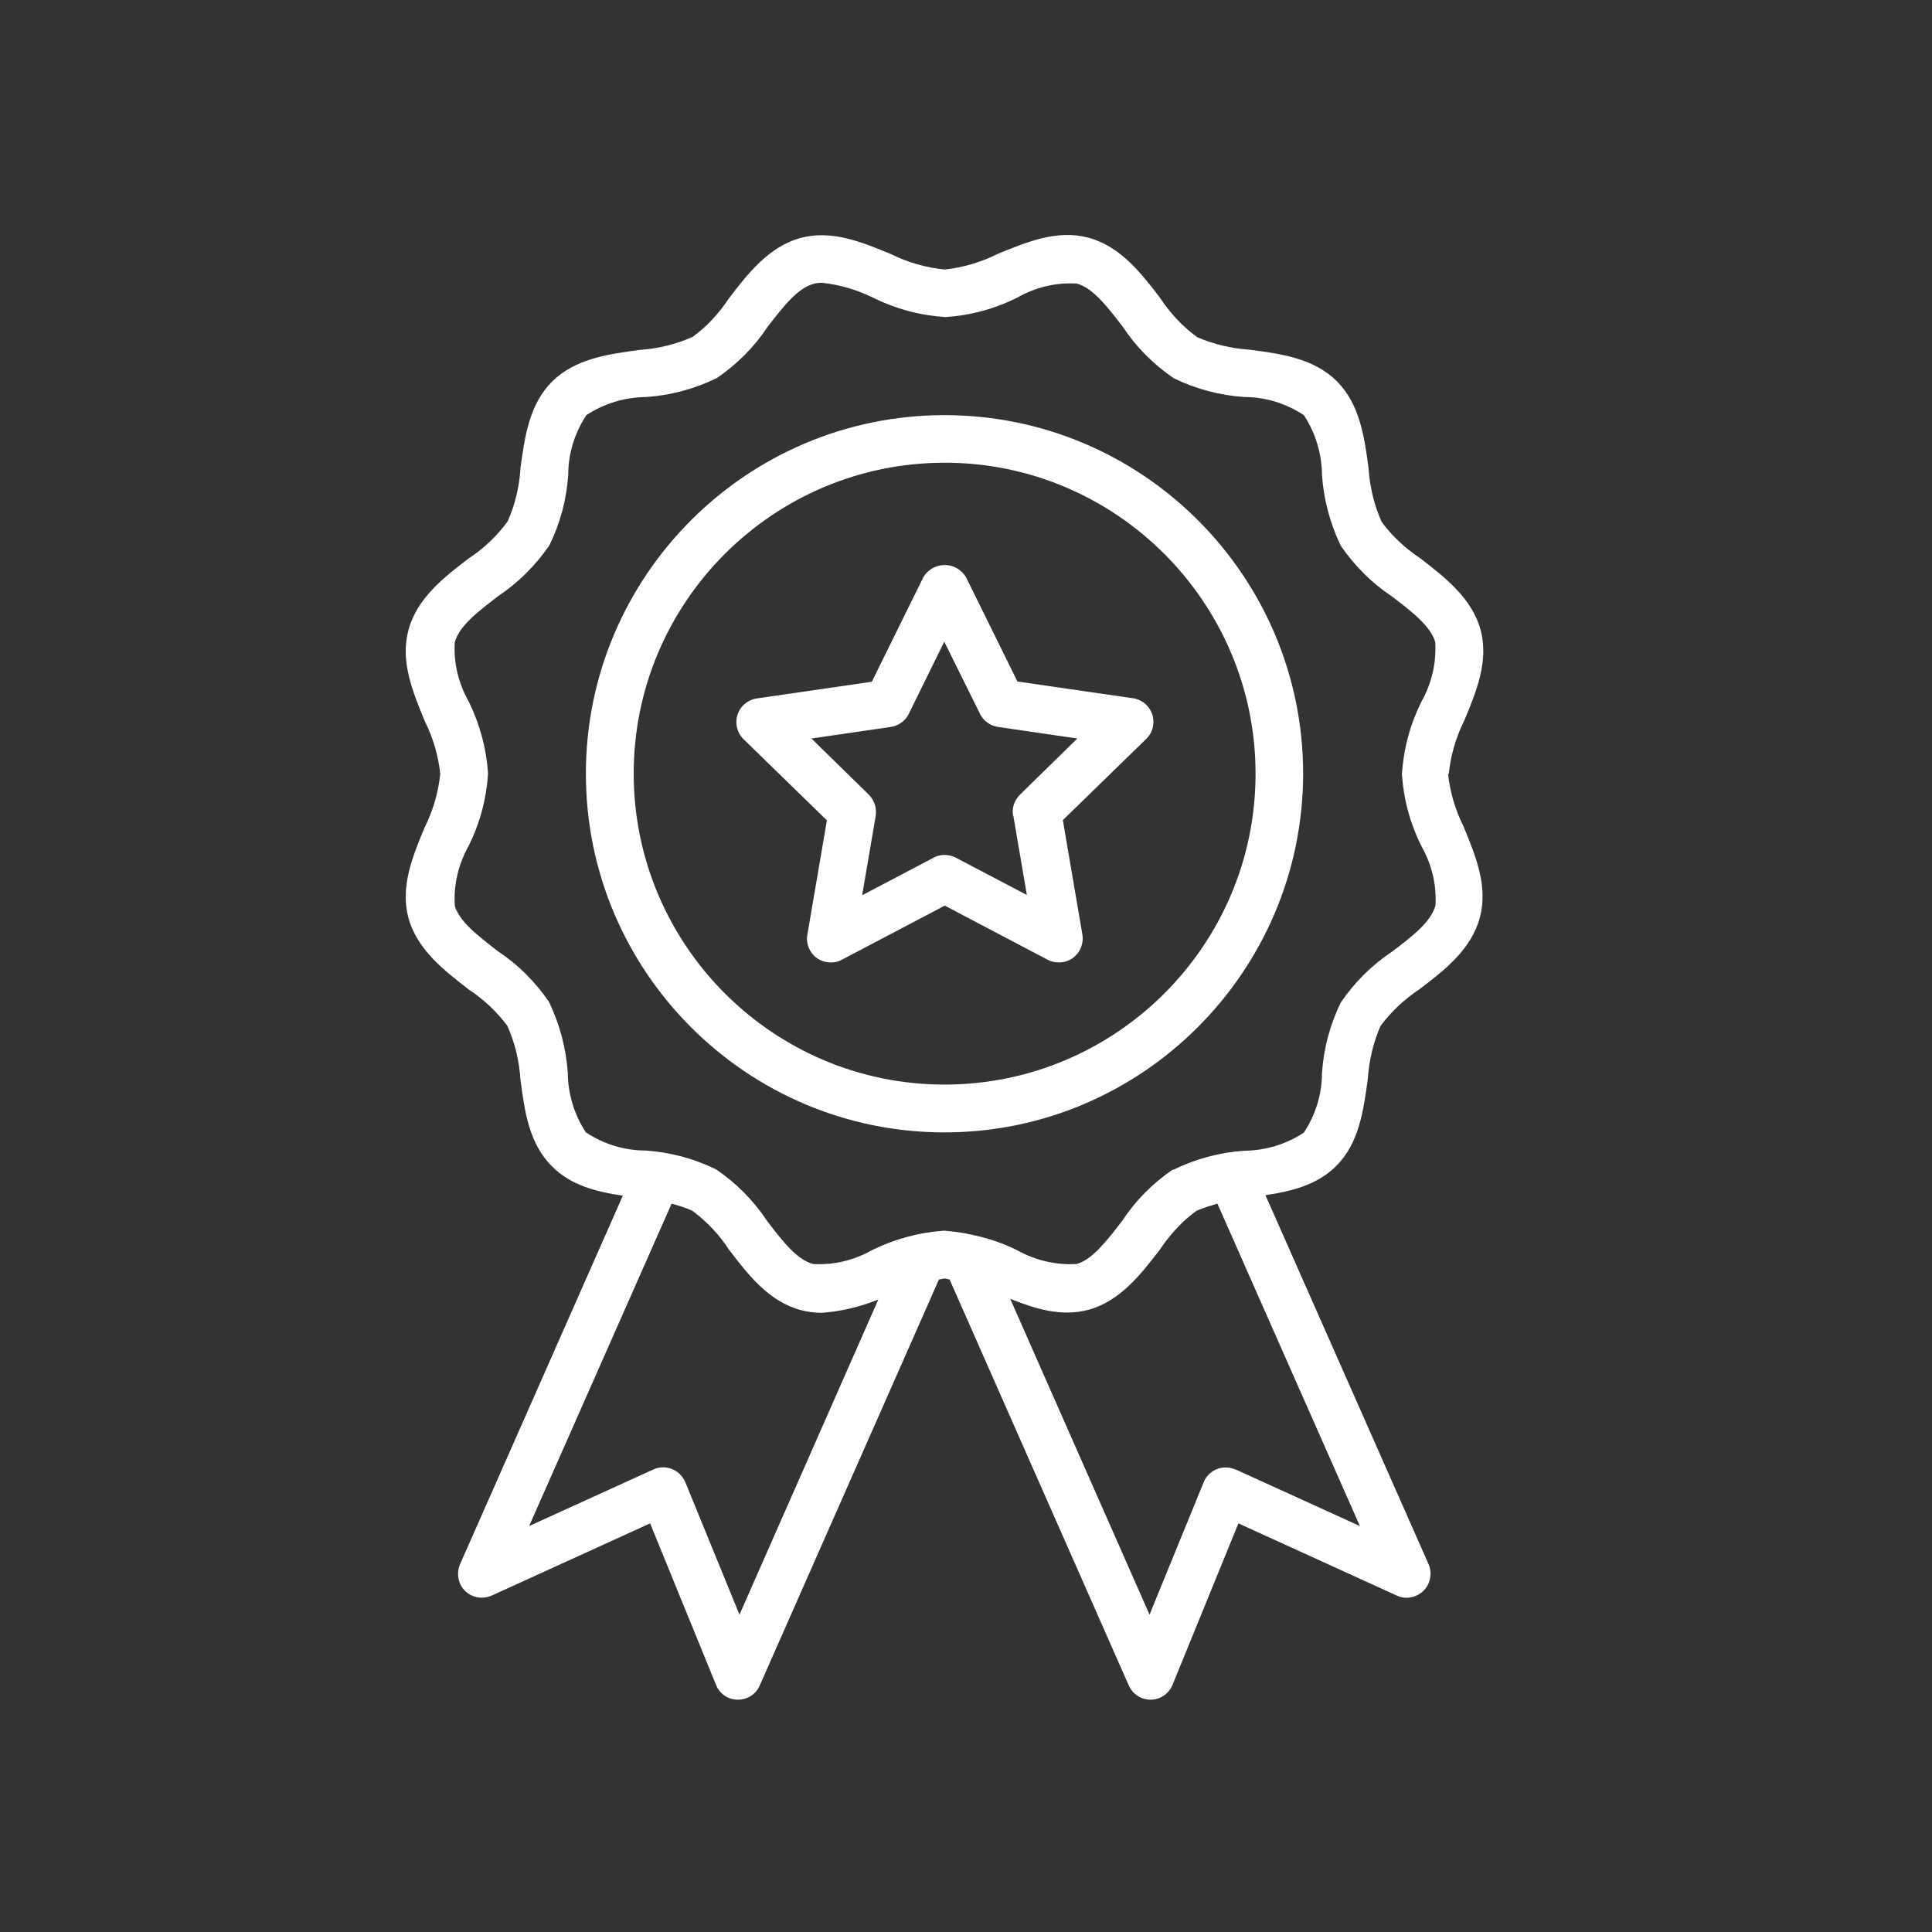
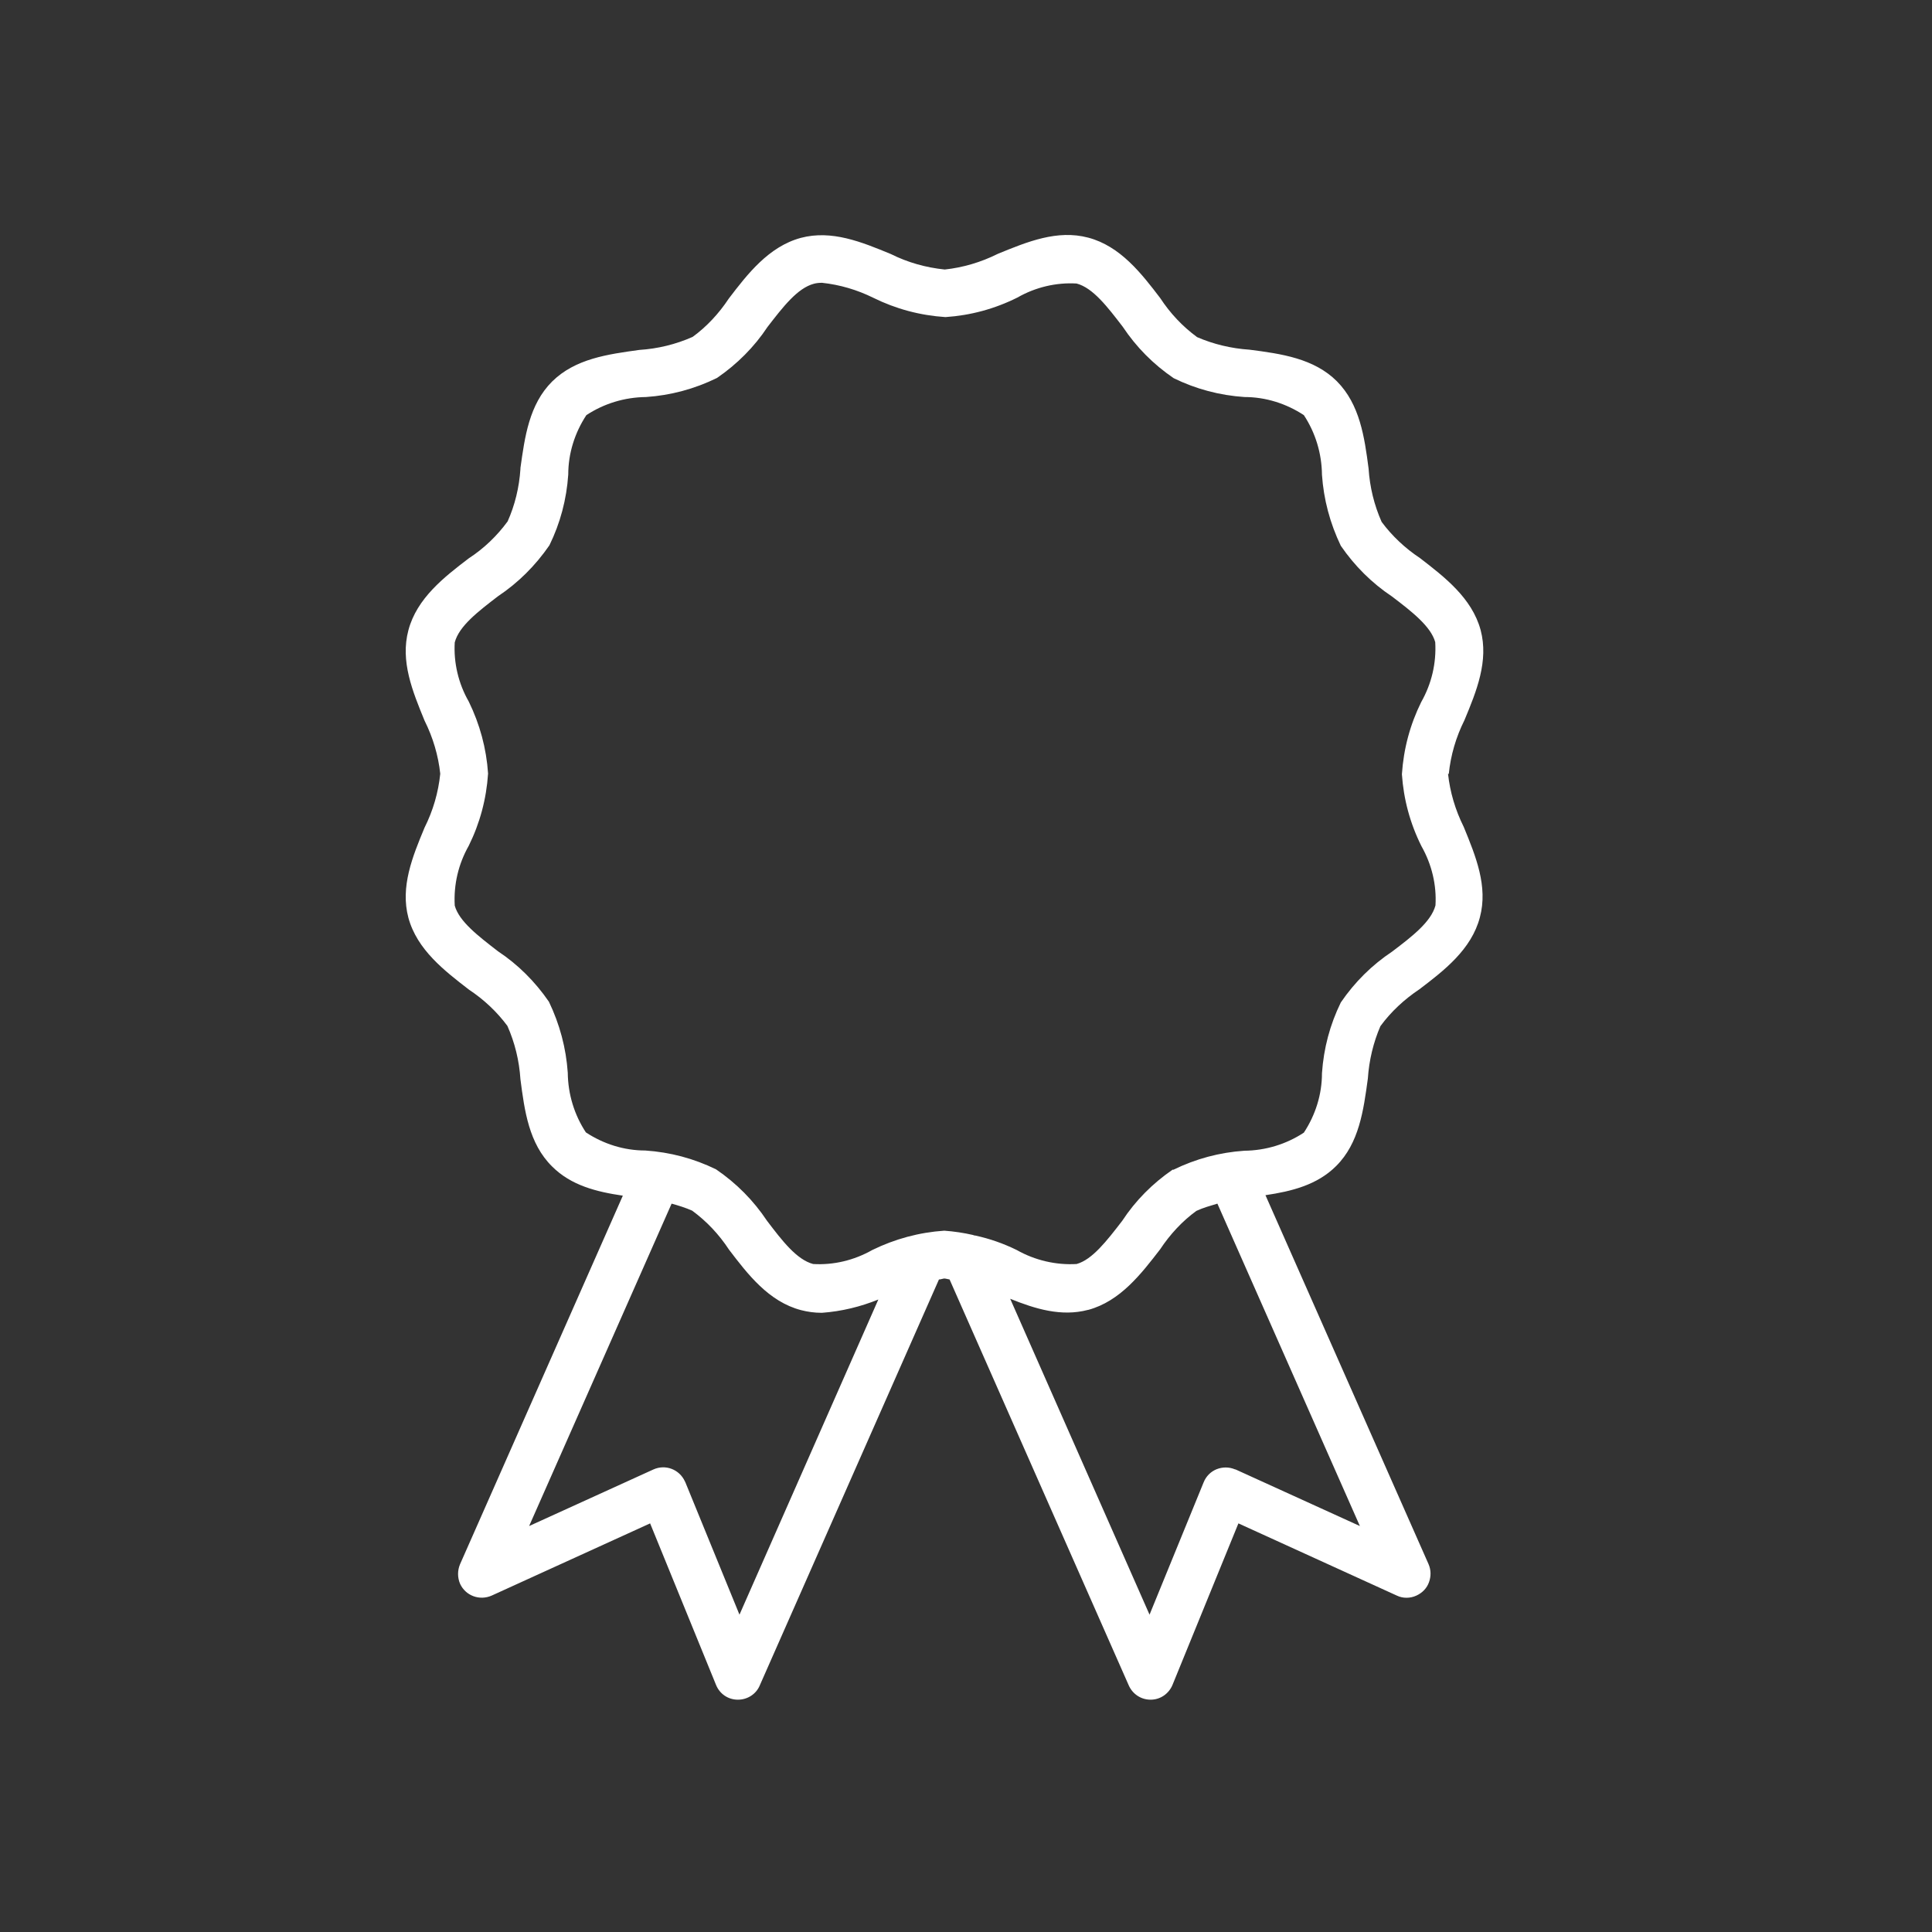
<svg xmlns="http://www.w3.org/2000/svg" viewBox="0 0 80 80">
  <rect x="0" y="0" width="80" height="80" fill="#333333" stroke="none" />
  <defs>
    <style>.c{fill:#fff;}</style>
  </defs>
  <g id="a">
    <g>
      <path class="c" d="M59.99,32.05c.08-.78,.3-1.53,.65-2.23,.5-1.2,1.01-2.45,.67-3.73-.36-1.33-1.5-2.2-2.51-2.98-.62-.41-1.16-.92-1.59-1.5-.31-.7-.49-1.44-.54-2.21-.17-1.3-.36-2.65-1.31-3.61-.95-.95-2.3-1.14-3.62-1.31-.76-.05-1.5-.23-2.17-.52-.6-.44-1.11-.98-1.53-1.62-.77-1.01-1.65-2.15-2.98-2.5-1.28-.34-2.52,.17-3.74,.67-.7,.35-1.45,.57-2.2,.65-.78-.08-1.53-.29-2.23-.64-1.21-.5-2.45-1.01-3.73-.67-1.33,.36-2.21,1.5-2.98,2.51-.41,.62-.92,1.17-1.5,1.59-.7,.31-1.44,.49-2.21,.54-1.3,.18-2.65,.36-3.61,1.31-.95,.95-1.13,2.29-1.31,3.58v.04c-.05,.76-.23,1.5-.53,2.17-.44,.6-.98,1.12-1.61,1.53-1.01,.77-2.15,1.65-2.5,2.98-.34,1.28,.17,2.52,.67,3.74,.35,.7,.57,1.45,.65,2.2-.08,.78-.3,1.53-.65,2.23-.5,1.2-1.01,2.45-.67,3.73,.36,1.33,1.5,2.2,2.51,2.98,.62,.41,1.16,.92,1.59,1.5,.31,.7,.49,1.44,.54,2.21,.17,1.31,.35,2.66,1.31,3.61,.79,.79,1.84,1.05,2.93,1.21l-6.74,15.26c-.11,.26-.11,.55,0,.81,.23,.5,.81,.71,1.31,.49l6.56-2.99,2.73,6.69c.15,.37,.5,.61,.9,.61h.01c.39,0,.75-.23,.9-.59l7.42-16.81c.07,0,.14-.03,.21-.04,.08,0,.15,.03,.23,.04l7.42,16.81c.16,.36,.51,.59,.9,.59h.01c.4,0,.75-.25,.9-.61l2.73-6.69,6.56,2.99c.25,.12,.55,.12,.81,0,.24-.11,.43-.3,.52-.55s.09-.51-.02-.76l-6.75-15.27c1.08-.16,2.14-.42,2.93-1.21,.95-.95,1.13-2.3,1.31-3.62,.05-.76,.23-1.5,.52-2.17,.44-.6,.99-1.11,1.62-1.53,1.01-.77,2.15-1.64,2.5-2.98,.34-1.28-.17-2.52-.67-3.74-.35-.7-.57-1.45-.65-2.2Zm-31.33,18.08c.6,.44,1.11,.98,1.53,1.62,.77,1.01,1.64,2.15,2.98,2.5,.27,.07,.56,.11,.84,.11h.03c.81-.06,1.59-.25,2.33-.55l-5.75,13.05-2.24-5.48-.02-.04c-.23-.5-.81-.72-1.31-.49l-5.14,2.34,5.9-13.35c.29,.08,.58,.17,.85,.29Zm16.4,4.11c1.33-.36,2.2-1.5,2.98-2.51,.41-.62,.92-1.17,1.5-1.59,.28-.13,.57-.21,.87-.3l5.9,13.35-5.14-2.34s-.03-.01-.04-.01c-.24-.1-.51-.1-.76,0-.24,.1-.43,.29-.53,.54l-2.24,5.48-5.77-13.08c1.04,.42,2.12,.75,3.22,.46Zm3.5-5.81c-.83,.57-1.54,1.28-2.09,2.12-.64,.83-1.24,1.61-1.89,1.79-.85,.05-1.72-.15-2.48-.58-.55-.27-1.12-.47-1.72-.6-.02,0-.05,0-.08-.02-.39-.09-.79-.15-1.2-.18-1.04,.07-2.04,.34-2.98,.8-.76,.43-1.61,.63-2.45,.58-.68-.18-1.28-.96-1.91-1.79-.56-.84-1.26-1.55-2.11-2.13-.92-.45-1.9-.71-2.93-.78-.88,0-1.73-.27-2.46-.75-.48-.73-.74-1.58-.75-2.47-.07-1.02-.33-2-.78-2.94-.57-.83-1.28-1.54-2.11-2.09-.83-.64-1.61-1.24-1.79-1.89-.05-.87,.15-1.72,.58-2.48,.46-.93,.73-1.93,.8-2.99-.07-1.04-.34-2.04-.8-2.98-.43-.75-.63-1.61-.58-2.45,.18-.68,.97-1.28,1.79-1.91,.84-.56,1.55-1.27,2.13-2.11,.45-.92,.71-1.9,.78-2.93,0-.88,.27-1.73,.75-2.46,.73-.48,1.58-.74,2.47-.75,1.02-.07,2-.33,2.94-.79,.83-.57,1.54-1.28,2.09-2.11,.64-.83,1.24-1.61,1.92-1.79,.11-.03,.22-.04,.34-.04h0c.74,.08,1.45,.29,2.12,.62,.93,.46,1.93,.73,2.99,.8,1.04-.07,2.04-.34,2.98-.81,.75-.43,1.61-.63,2.45-.58,.68,.18,1.28,.97,1.91,1.79,.56,.84,1.26,1.55,2.11,2.13,.92,.45,1.9,.71,2.93,.78,.88,0,1.73,.27,2.46,.75,.48,.73,.74,1.58,.75,2.47,.07,1.02,.33,2,.78,2.94,.57,.83,1.28,1.54,2.12,2.1,.83,.63,1.61,1.24,1.79,1.89,.05,.87-.15,1.72-.58,2.48-.46,.93-.73,1.93-.8,2.99,.07,1.04,.34,2.04,.81,2.98,.43,.76,.63,1.61,.58,2.45-.18,.68-.96,1.28-1.79,1.91-.84,.56-1.55,1.26-2.13,2.11-.45,.92-.71,1.9-.78,2.93,0,.88-.27,1.73-.75,2.46-.73,.48-1.58,.74-2.47,.75-1.02,.07-2,.33-2.94,.79Z" />
-       <path class="c" d="M39.11,17.19c-8.19,0-14.85,6.66-14.85,14.85s6.66,14.85,14.85,14.85c8.18,0,14.84-6.67,14.85-14.85,0-8.19-6.66-14.85-14.85-14.85Zm12.88,14.85c0,7.1-5.78,12.87-12.88,12.87-7.1,0-12.87-5.78-12.87-12.88s5.78-12.87,12.88-12.87c7.09,0,12.87,5.78,12.87,12.88Z" />
-       <path class="c" d="M46.89,28.91l-4.76-.69-2.13-4.32c-.09-.15-.21-.27-.36-.36-.23-.14-.51-.18-.78-.11-.26,.07-.49,.23-.63,.48l-2.13,4.32-4.76,.69c-.21,.03-.41,.13-.57,.29-.38,.39-.37,1.02,.02,1.4l3.45,3.36-.81,4.74c-.04,.21,0,.43,.1,.62,.12,.23,.33,.41,.58,.48s.52,.06,.75-.07l4.26-2.24,4.26,2.24c.14,.08,.3,.11,.46,.11h0c.06,0,.11,0,.17-.01,.26-.04,.49-.19,.64-.4,.15-.22,.21-.48,.17-.74l-.81-4.74,3.45-3.36c.16-.15,.26-.35,.29-.57,.08-.54-.3-1.04-.84-1.12Zm-4.93,4.87l.56,3.28-2.95-1.55c-.14-.07-.3-.11-.46-.11h0c-.16,0-.32,.04-.46,.12l-2.95,1.55,.56-3.28c.05-.32-.05-.65-.28-.88l-2.38-2.33,3.29-.48c.32-.05,.6-.25,.74-.54l1.47-2.99,1.48,2.99c.14,.29,.42,.49,.74,.54l3.29,.48-2.38,2.33c-.23,.23-.34,.55-.28,.88Z" />
    </g>
  </g>
  <g id="b" />
</svg>